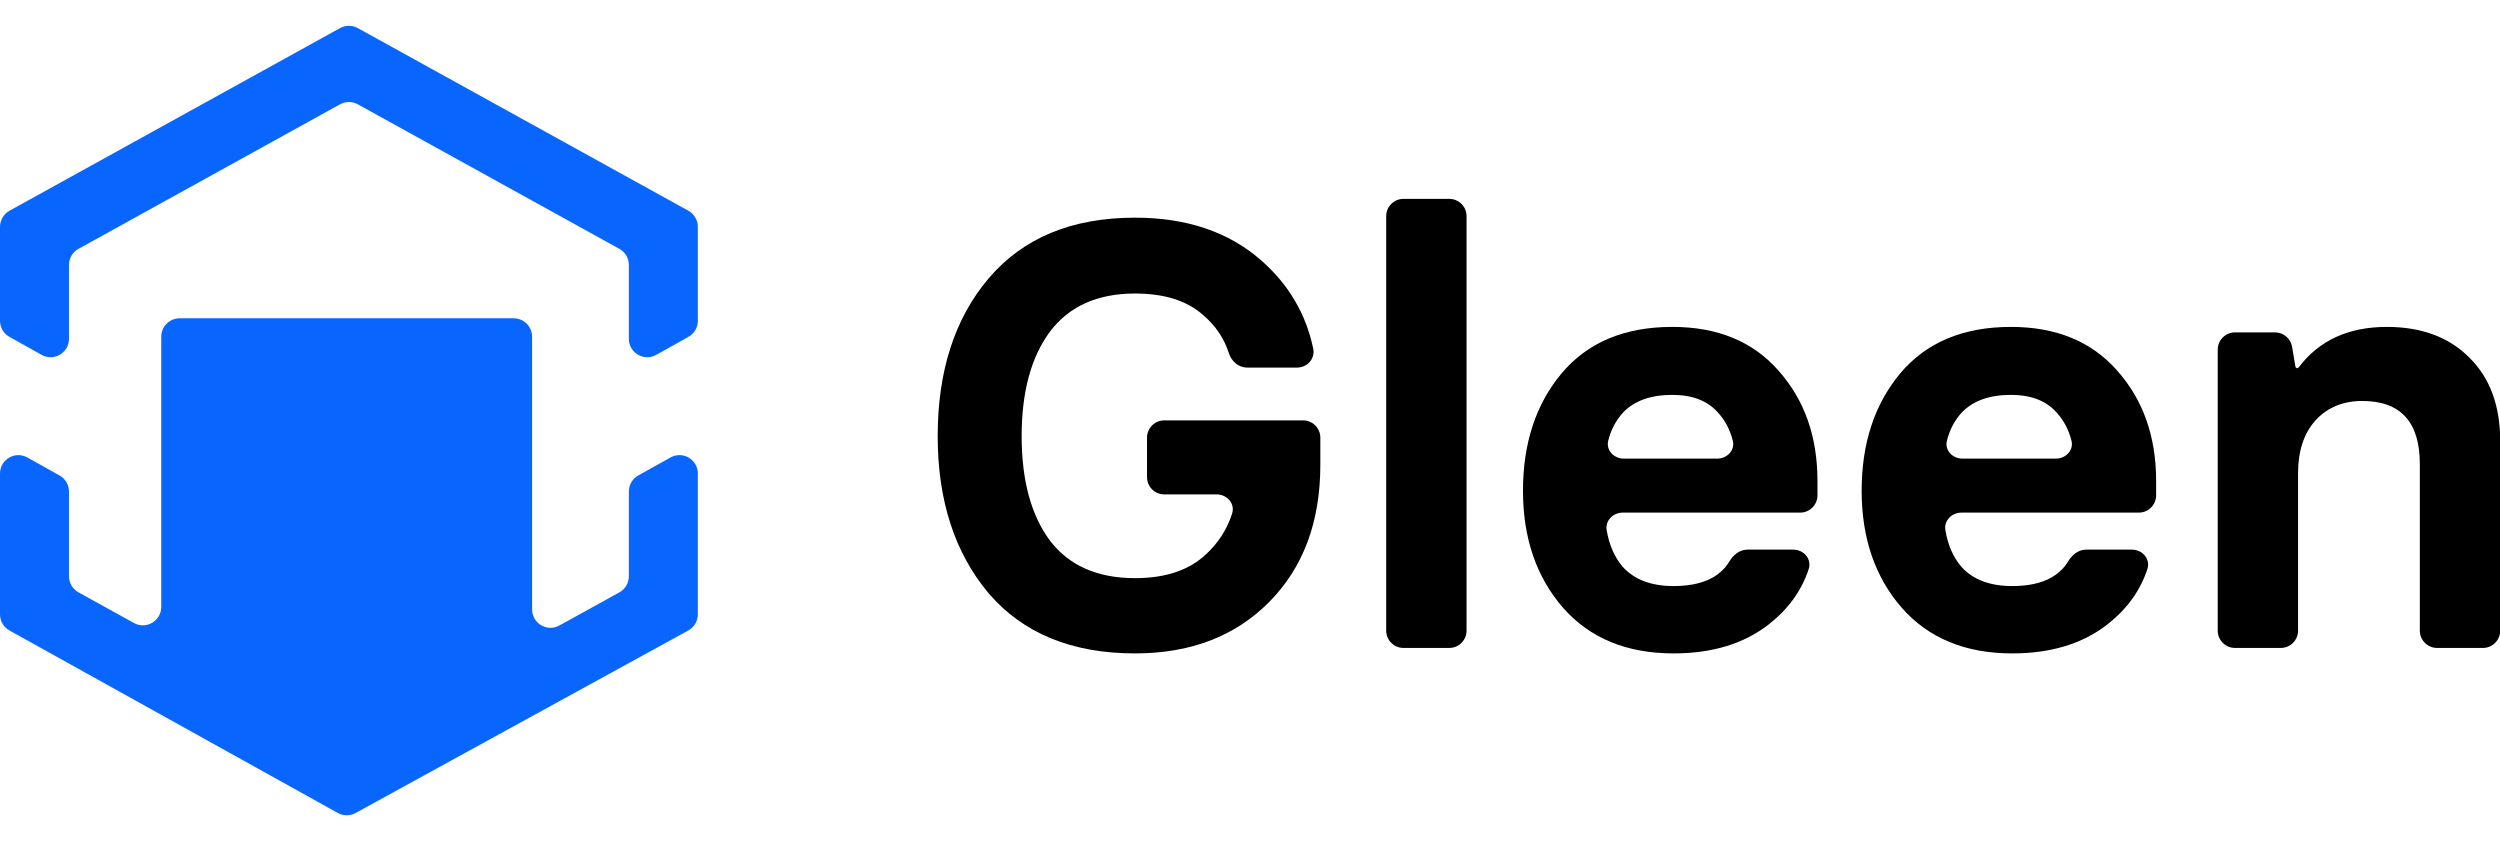
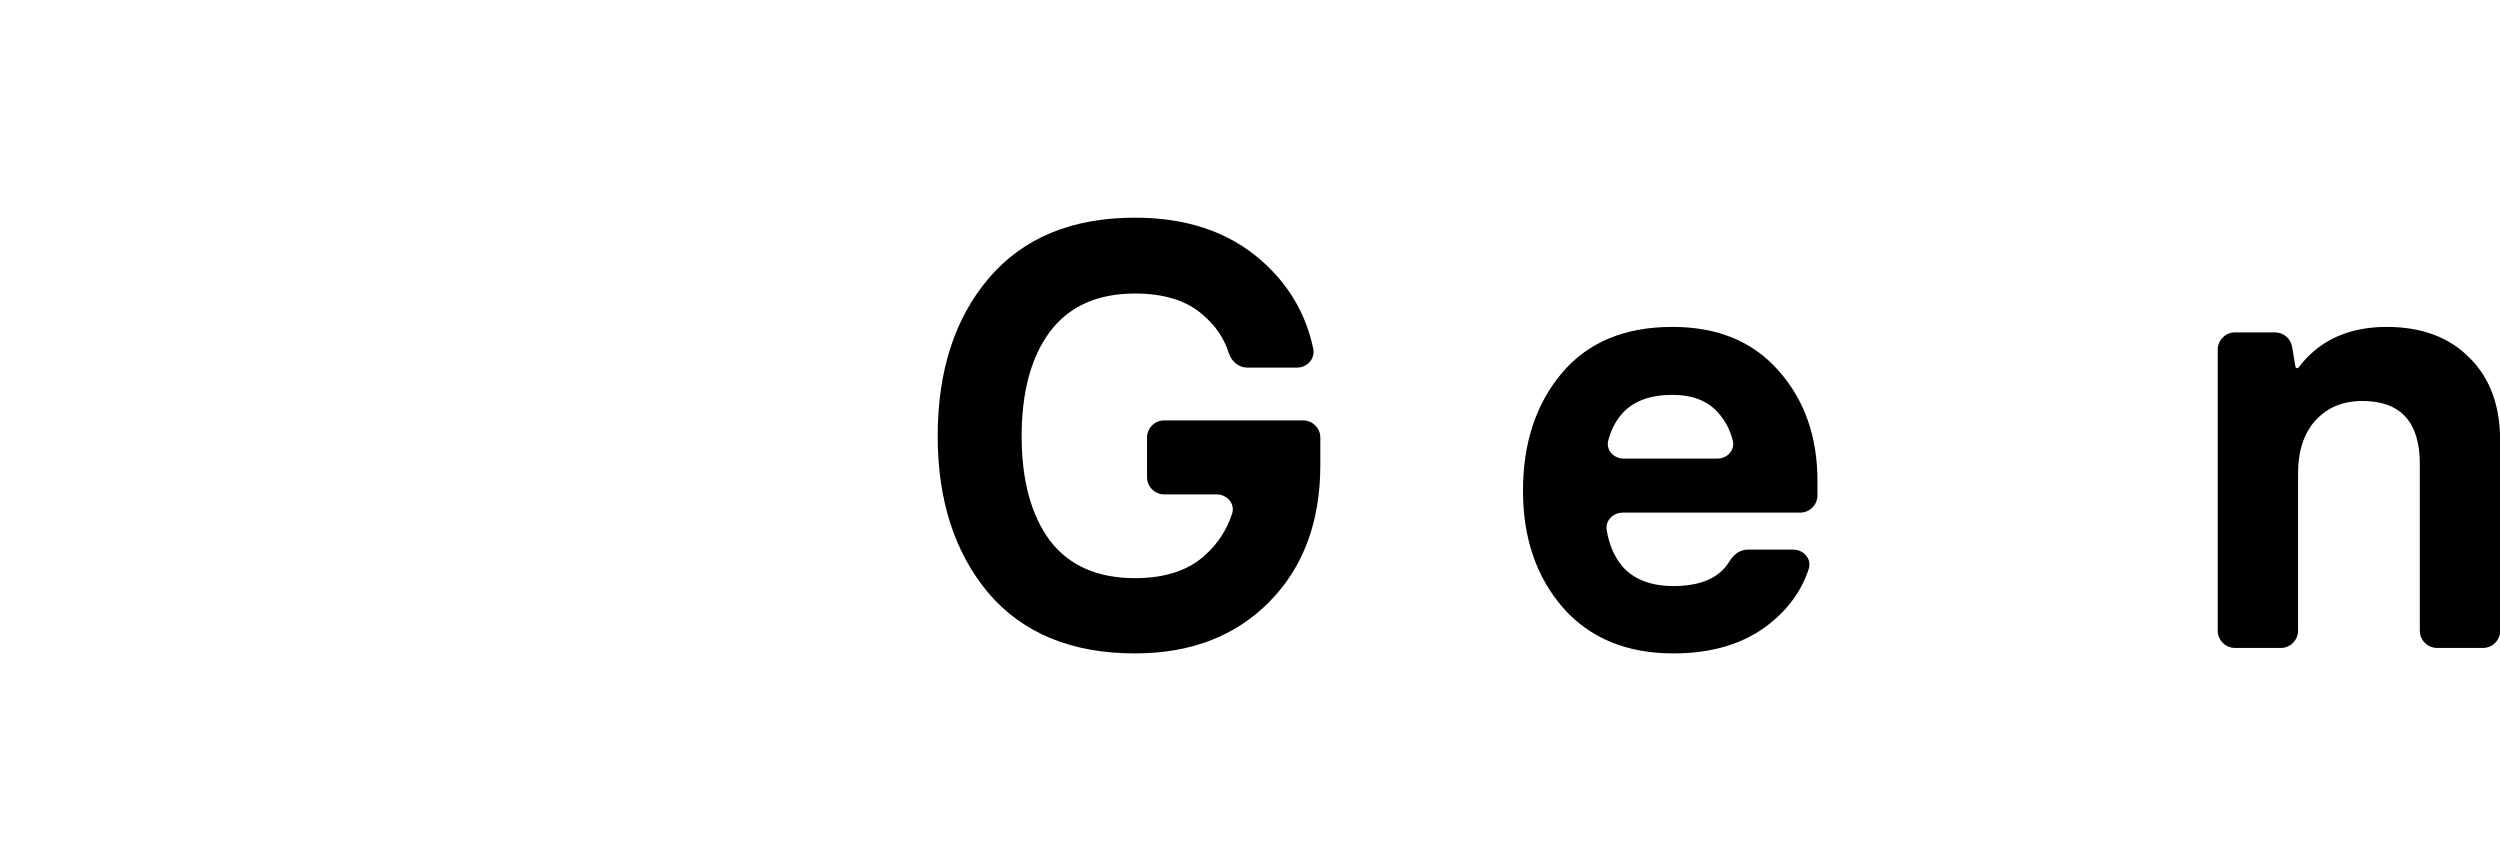
<svg xmlns="http://www.w3.org/2000/svg" width="88" height="30" viewBox="0 0 88 30" fill="none">
  <g clip-path="url(#clip0_739_2)">
-     <path fill-rule="evenodd" clip-rule="evenodd" d="M11.969 0.989C12.164 0.881 12.4 0.881 12.595 0.989L24.229 7.417C24.435 7.531 24.564 7.749 24.564 7.985V11.292C24.564 11.527 24.437 11.743 24.232 11.858L23.099 12.491C22.667 12.733 22.135 12.421 22.135 11.926V9.326C22.135 9.09 22.007 8.873 21.801 8.759L12.595 3.672C12.4 3.565 12.164 3.565 11.969 3.672L2.763 8.759C2.556 8.873 2.428 9.09 2.428 9.326V11.926C2.428 12.421 1.896 12.733 1.465 12.491L0.332 11.858C0.127 11.743 0 11.527 0 11.292V7.985C0 7.749 0.128 7.531 0.335 7.417L11.969 0.989ZM2.763 20.851C2.556 20.737 2.428 20.52 2.428 20.284V17.302C2.428 17.067 2.301 16.851 2.096 16.736L0.963 16.103C0.532 15.861 0 16.174 0 16.668V21.627C0 21.862 0.128 22.079 0.333 22.193L11.89 28.616C12.085 28.724 12.321 28.725 12.516 28.618L24.227 22.193C24.435 22.079 24.564 21.861 24.564 21.624V16.668C24.564 16.174 24.032 15.861 23.6 16.103L22.467 16.736C22.262 16.851 22.135 17.067 22.135 17.302V20.284C22.135 20.52 22.007 20.737 21.801 20.851L19.69 22.017C19.259 22.256 18.73 21.943 18.73 21.45V11.852C18.73 11.494 18.44 11.204 18.082 11.204H12.203H6.323C5.966 11.204 5.676 11.494 5.676 11.852V21.363C5.676 21.856 5.147 22.169 4.715 21.93L2.763 20.851Z" fill="#0866FF" />
-   </g>
+     </g>
  <path d="M39.953 23C37.729 23 36.012 22.295 34.801 20.885C33.605 19.461 33.007 17.617 33.007 15.352C33.007 13.06 33.605 11.208 34.801 9.798C36.012 8.374 37.729 7.662 39.953 7.662C41.768 7.662 43.246 8.161 44.386 9.158C45.355 10.005 45.969 11.044 46.226 12.273C46.299 12.626 46.015 12.939 45.654 12.939H43.897C43.596 12.939 43.346 12.715 43.254 12.428C43.085 11.9 42.779 11.45 42.338 11.08C41.775 10.582 40.98 10.332 39.953 10.332C38.63 10.332 37.63 10.781 36.955 11.678C36.293 12.575 35.962 13.8 35.962 15.352C35.962 16.905 36.293 18.13 36.955 19.027C37.63 19.91 38.63 20.351 39.953 20.351C41.022 20.351 41.852 20.073 42.444 19.518C42.881 19.117 43.19 18.637 43.37 18.08C43.483 17.73 43.194 17.403 42.826 17.403H40.983C40.647 17.403 40.375 17.131 40.375 16.794V15.406C40.375 15.07 40.647 14.797 40.983 14.797H45.867C46.203 14.797 46.476 15.07 46.476 15.406V16.357C46.476 18.364 45.878 19.974 44.681 21.184C43.485 22.395 41.909 23 39.953 23Z" fill="black" />
-   <path d="M49.403 22.808C49.067 22.808 48.794 22.535 48.794 22.199V7.609C48.794 7.273 49.067 7 49.403 7H51.014C51.351 7 51.623 7.273 51.623 7.609V22.199C51.623 22.535 51.351 22.808 51.014 22.808H49.403Z" fill="black" />
  <path d="M58.908 23C57.261 23 55.967 22.466 55.023 21.398C54.081 20.316 53.609 18.941 53.609 17.275C53.609 15.609 54.059 14.235 54.96 13.152C55.875 12.056 57.177 11.507 58.866 11.507C60.456 11.507 61.702 12.02 62.602 13.045C63.517 14.071 63.975 15.367 63.975 16.933V17.435C63.975 17.771 63.702 18.044 63.366 18.044H57.121C56.781 18.044 56.499 18.325 56.555 18.661C56.641 19.175 56.827 19.604 57.114 19.945C57.522 20.401 58.12 20.629 58.908 20.629C59.872 20.629 60.53 20.338 60.88 19.755C61.017 19.527 61.242 19.347 61.509 19.347H63.122C63.494 19.347 63.782 19.68 63.666 20.032C63.419 20.787 62.952 21.434 62.265 21.975C61.392 22.658 60.273 23 58.908 23ZM56.609 15.515C56.526 15.851 56.811 16.143 57.157 16.143H60.447C60.794 16.143 61.079 15.851 60.995 15.515C60.898 15.126 60.723 14.794 60.47 14.519C60.104 14.106 59.569 13.9 58.866 13.9C58.106 13.9 57.529 14.106 57.135 14.519C56.882 14.794 56.706 15.126 56.609 15.515Z" fill="black" />
-   <path d="M70.829 23C69.183 23 67.888 22.466 66.945 21.398C66.002 20.316 65.53 18.941 65.53 17.275C65.53 15.609 65.981 14.235 66.881 13.152C67.796 12.056 69.098 11.507 70.787 11.507C72.377 11.507 73.623 12.02 74.524 13.045C75.438 14.071 75.896 15.367 75.896 16.933V17.435C75.896 17.771 75.623 18.044 75.287 18.044H69.042C68.702 18.044 68.421 18.325 68.477 18.661C68.562 19.175 68.748 19.604 69.035 19.945C69.443 20.401 70.041 20.629 70.829 20.629C71.794 20.629 72.451 20.338 72.802 19.755C72.939 19.527 73.164 19.347 73.43 19.347H75.043C75.415 19.347 75.704 19.68 75.588 20.032C75.34 20.787 74.873 21.434 74.186 21.975C73.313 22.658 72.194 23 70.829 23ZM68.531 15.515C68.447 15.851 68.732 16.143 69.078 16.143H72.369C72.715 16.143 73 15.851 72.916 15.515C72.82 15.126 72.644 14.794 72.391 14.519C72.025 14.106 71.491 13.9 70.787 13.9C70.027 13.9 69.45 14.106 69.056 14.519C68.803 14.794 68.628 15.126 68.531 15.515Z" fill="black" />
  <path d="M78.672 22.808C78.336 22.808 78.064 22.535 78.064 22.199V12.308C78.064 11.972 78.336 11.7 78.672 11.7H80.082C80.379 11.7 80.633 11.915 80.682 12.208L80.799 12.908C80.804 12.938 80.831 12.96 80.861 12.96C80.881 12.96 80.9 12.95 80.911 12.935C81.629 11.983 82.664 11.507 84.017 11.507C85.241 11.507 86.213 11.87 86.93 12.597C87.648 13.309 88.007 14.284 88.007 15.523V22.199C88.007 22.535 87.734 22.808 87.398 22.808H85.787C85.451 22.808 85.178 22.535 85.178 22.199V16.335C85.178 14.854 84.502 14.114 83.151 14.114C82.476 14.114 81.927 14.341 81.505 14.797C81.097 15.253 80.892 15.872 80.892 16.655V22.199C80.892 22.535 80.62 22.808 80.284 22.808H78.672Z" fill="black" />
  <defs>
    <clipPath id="clip0_739_2">
-       <rect width="24.564" height="28.821" fill="white" transform="translate(0 0.589)" />
-     </clipPath>
+       </clipPath>
  </defs>
</svg>